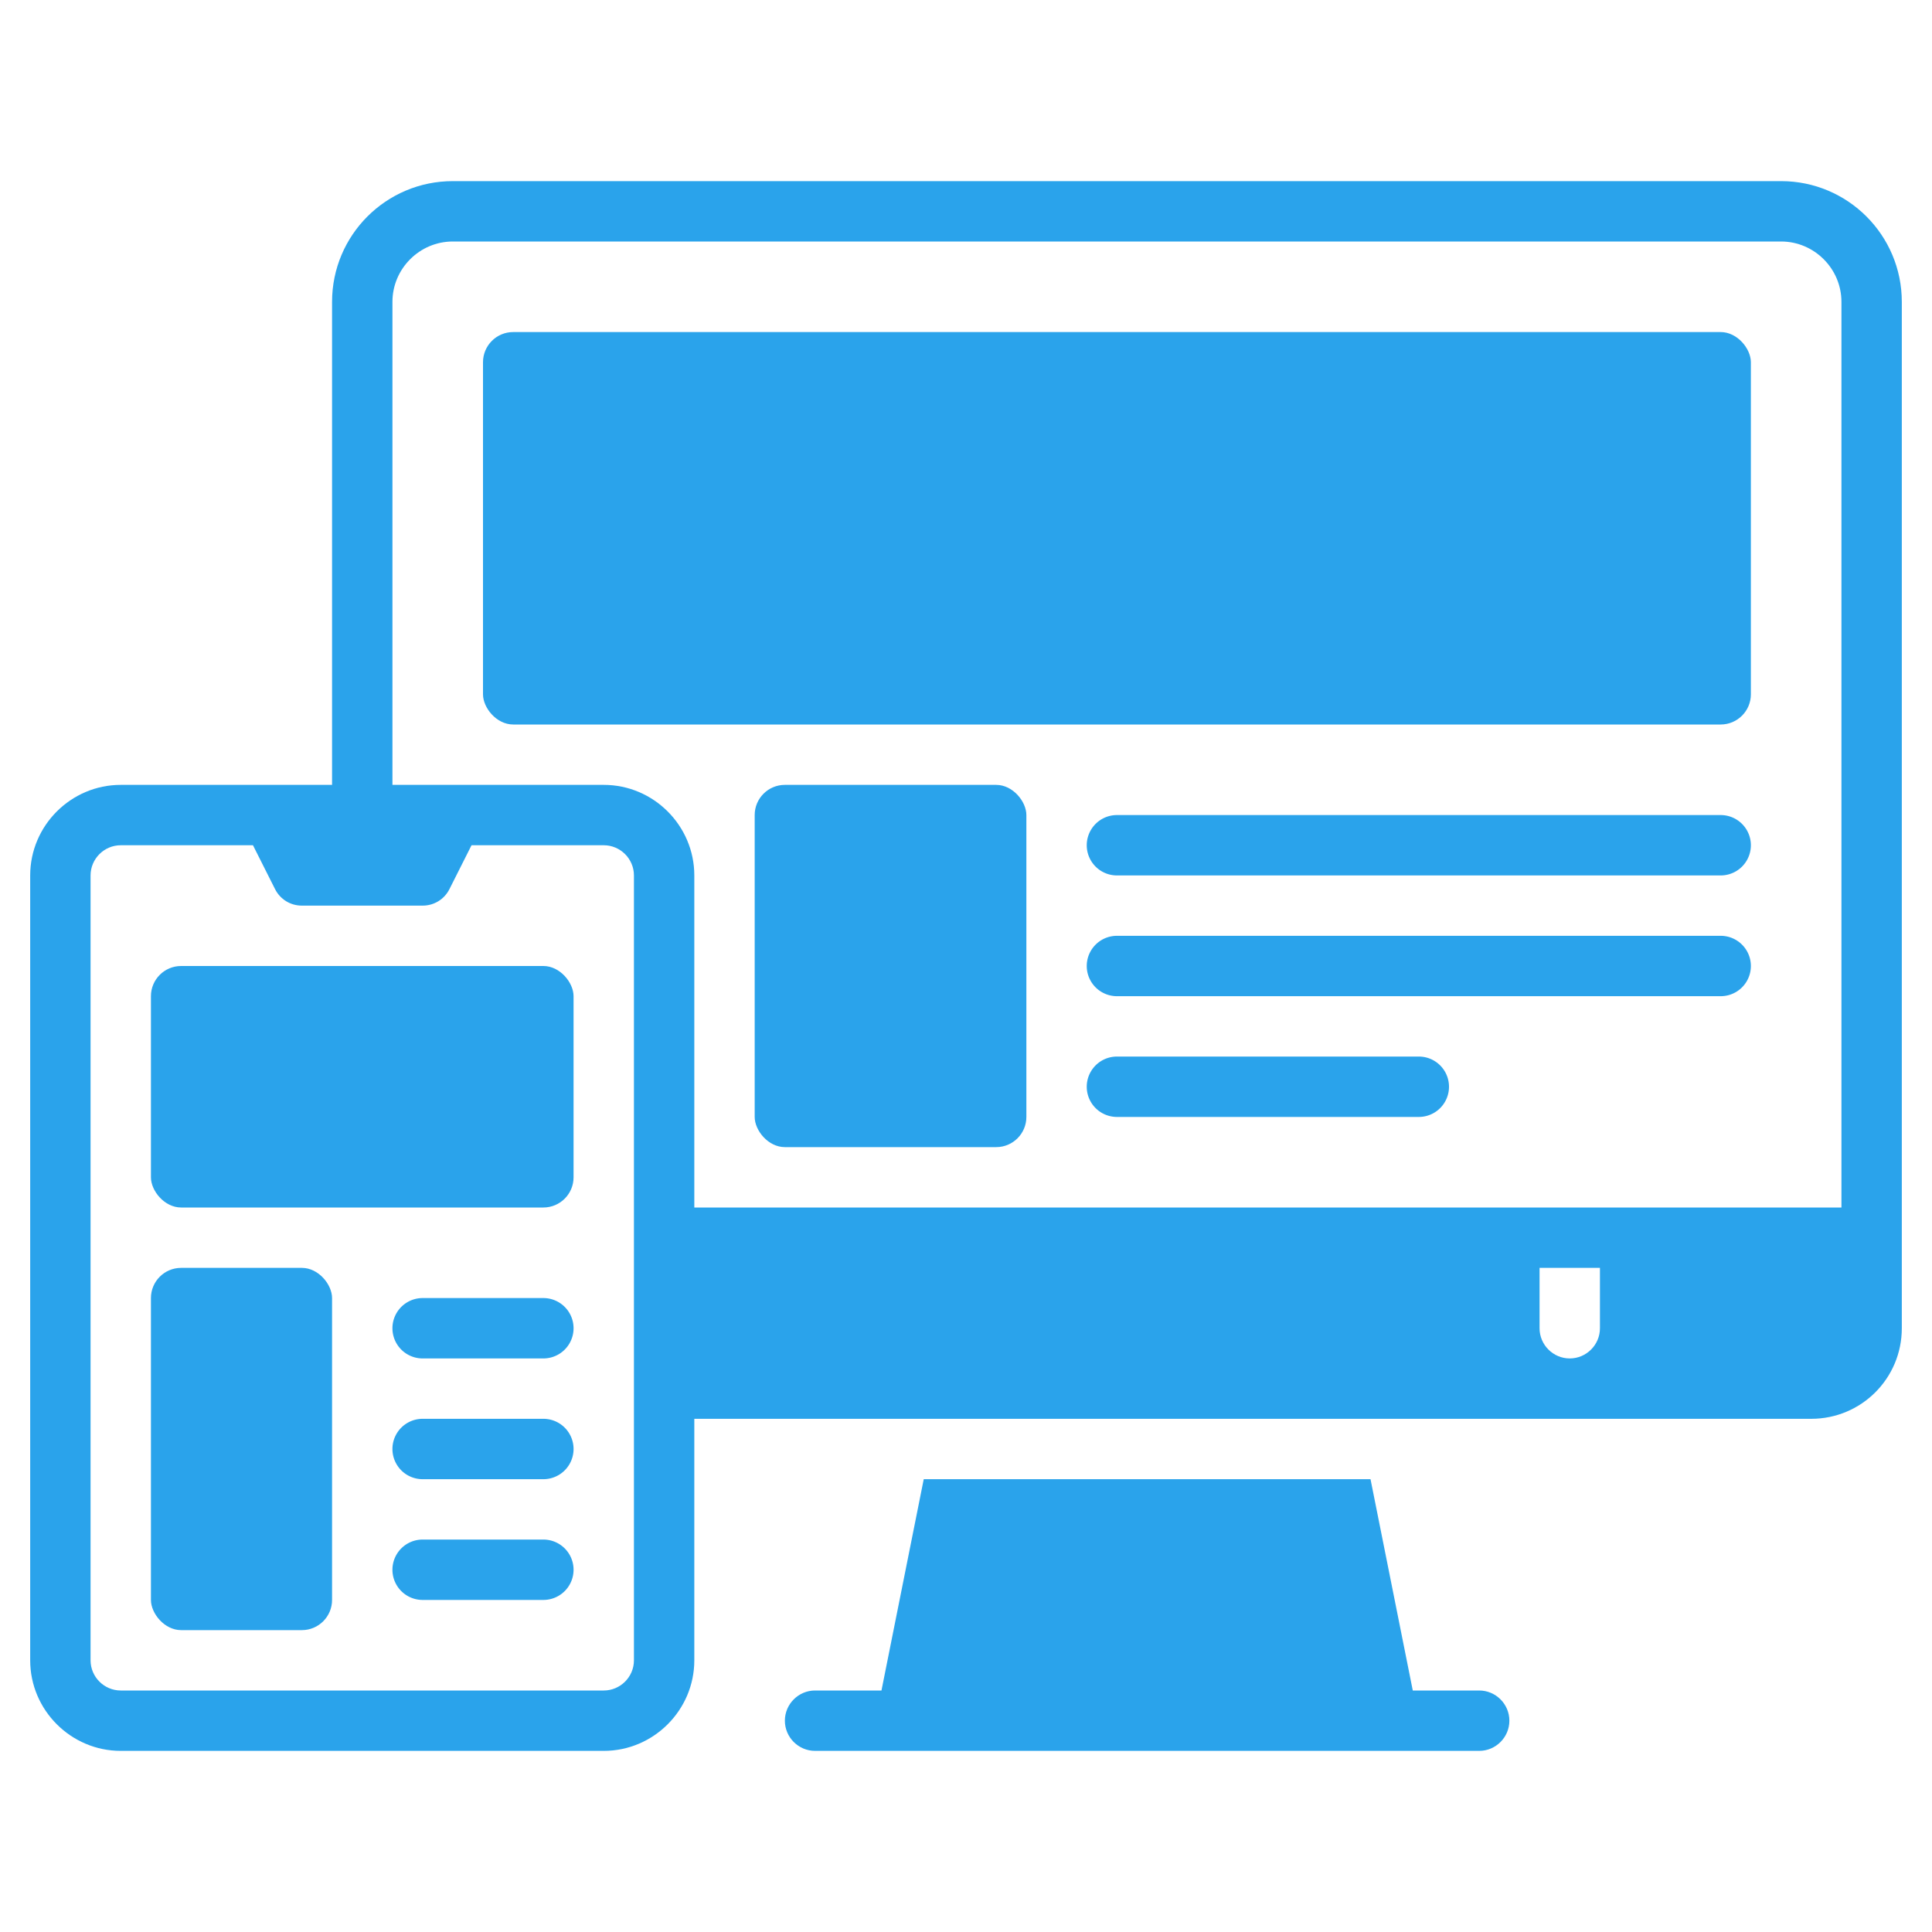
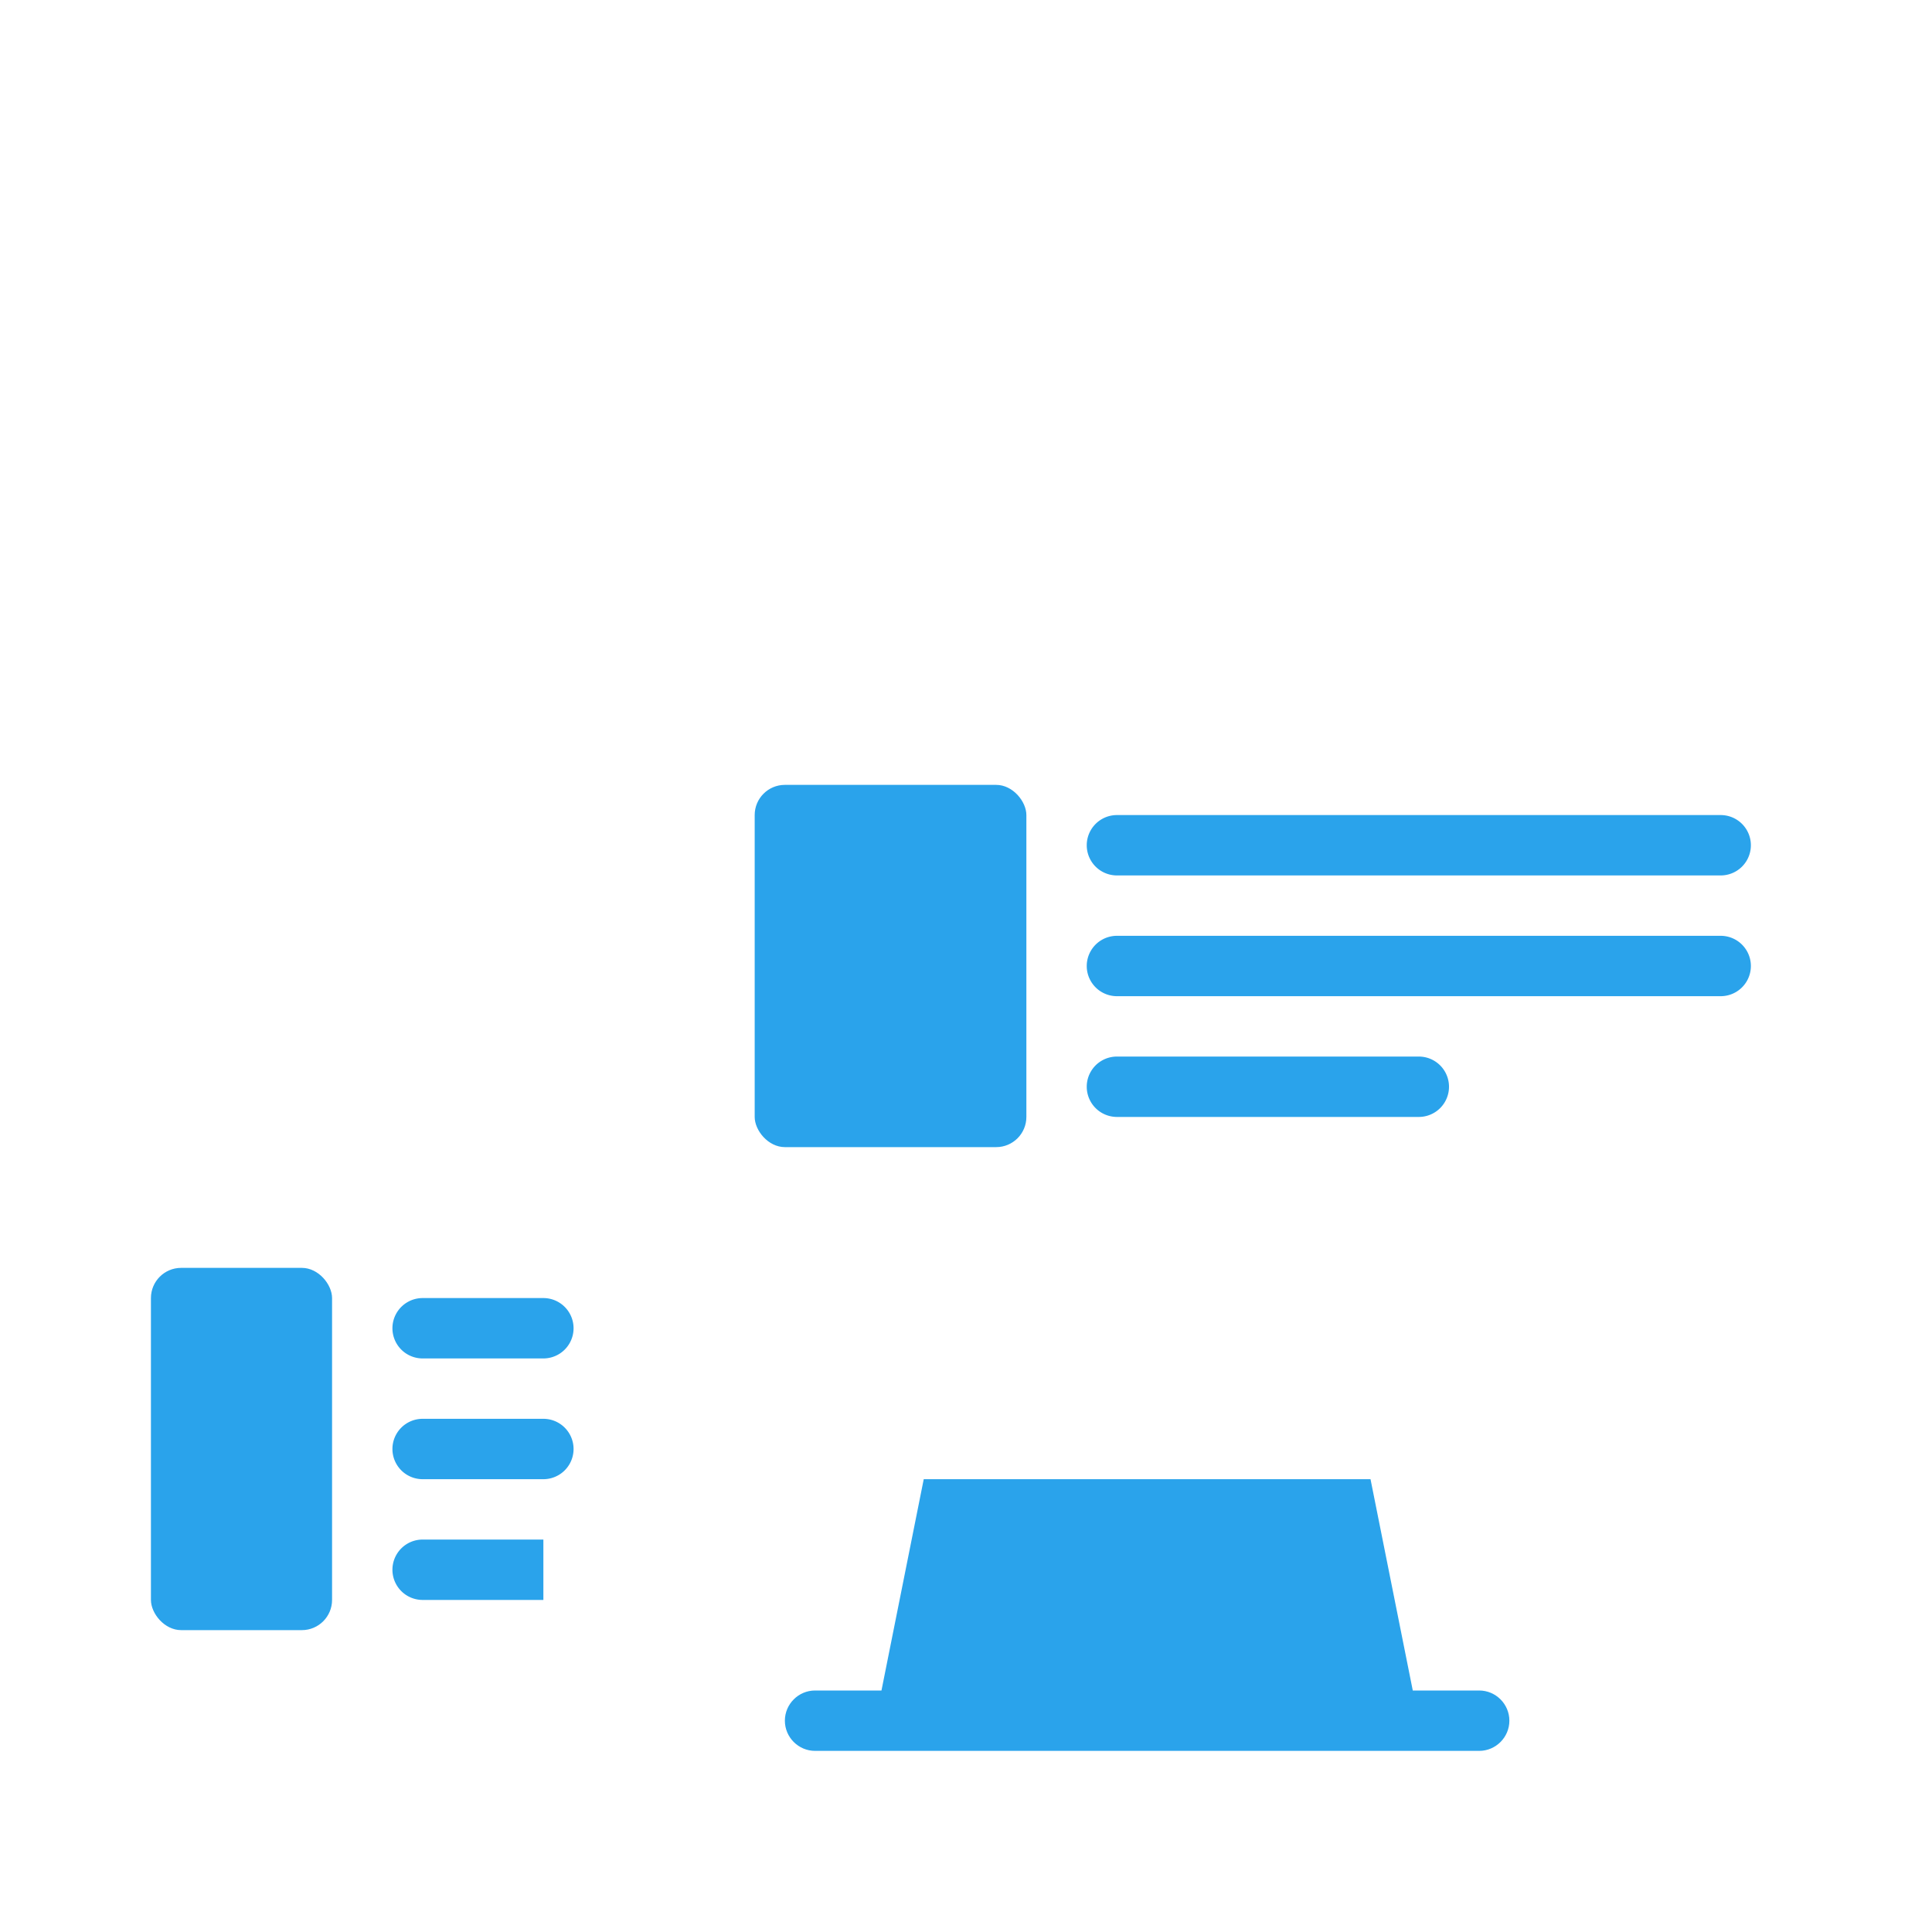
<svg xmlns="http://www.w3.org/2000/svg" version="1.1" width="512" height="512" x="0" y="0" viewBox="0 0 64 64" style="enable-background:new 0 0 512 512" xml:space="preserve" class="">
  <g>
-     <path d="M59 6H15c-2.21 0-4 1.79-4 4v16H4c-1.65 0-3 1.35-3 3v26c0 1.65 1.35 3 3 3h16c1.65 0 3-1.35 3-3v-8h37c1.66 0 3-1.34 3-3V10c0-2.21-1.79-4-4-4zM21 55c0 .55-.45 1-1 1H4c-.55 0-1-.45-1-1V29c0-.55.45-1 1-1h4.38l.73 1.45c.17.34.51.55.89.55h4c.38 0 .72-.21.89-.55l.73-1.45H20c.55 0 1 .45 1 1zm32-11c0 .55-.45 1-1 1s-1-.45-1-1v-2h2zm8-4H23V29c0-1.65-1.35-3-3-3h-7V10c0-1.1.9-2 2-2h44c1.1 0 2 .9 2 2z" fill="#2aa3eb" data-original="#000000" class="" />
    <path d="M50 57c0 .55-.45 1-1 1H27c-.55 0-1-.45-1-1s.45-1 1-1h2.2l1.4-7h14.8l1.4 7H49c.55 0 1 .45 1 1z" fill="#2aa3eb" data-original="#000000" class="" />
-     <rect width="42" height="13" x="16" y="11" rx="1" fill="#2aa3eb" data-original="#000000" class="" />
    <rect width="9" height="12" x="25" y="26" rx="1" fill="#2aa3eb" data-original="#000000" class="" />
    <path d="M57 27H37a1 1 0 1 0 0 2h20a1 1 0 1 0 0-2zM57 31H37a1 1 0 1 0 0 2h20a1 1 0 1 0 0-2zM47 35H37a1 1 0 1 0 0 2h10a1 1 0 1 0 0-2z" fill="#2aa3eb" data-original="#000000" class="" />
-     <rect width="14" height="8" x="5" y="32" rx="1" fill="#2aa3eb" data-original="#000000" class="" />
-     <path d="M18 43h-4a1 1 0 1 0 0 2h4a1 1 0 1 0 0-2zM18 47h-4a1 1 0 1 0 0 2h4a1 1 0 1 0 0-2zM18 51h-4a1 1 0 1 0 0 2h4a1 1 0 1 0 0-2z" fill="#2aa3eb" data-original="#000000" class="" />
+     <path d="M18 43h-4a1 1 0 1 0 0 2h4a1 1 0 1 0 0-2zM18 47h-4a1 1 0 1 0 0 2h4a1 1 0 1 0 0-2zM18 51h-4a1 1 0 1 0 0 2h4z" fill="#2aa3eb" data-original="#000000" class="" />
    <rect width="6" height="12" x="5" y="42" rx="1" fill="#2aa3eb" data-original="#000000" class="" />
  </g>
</svg>